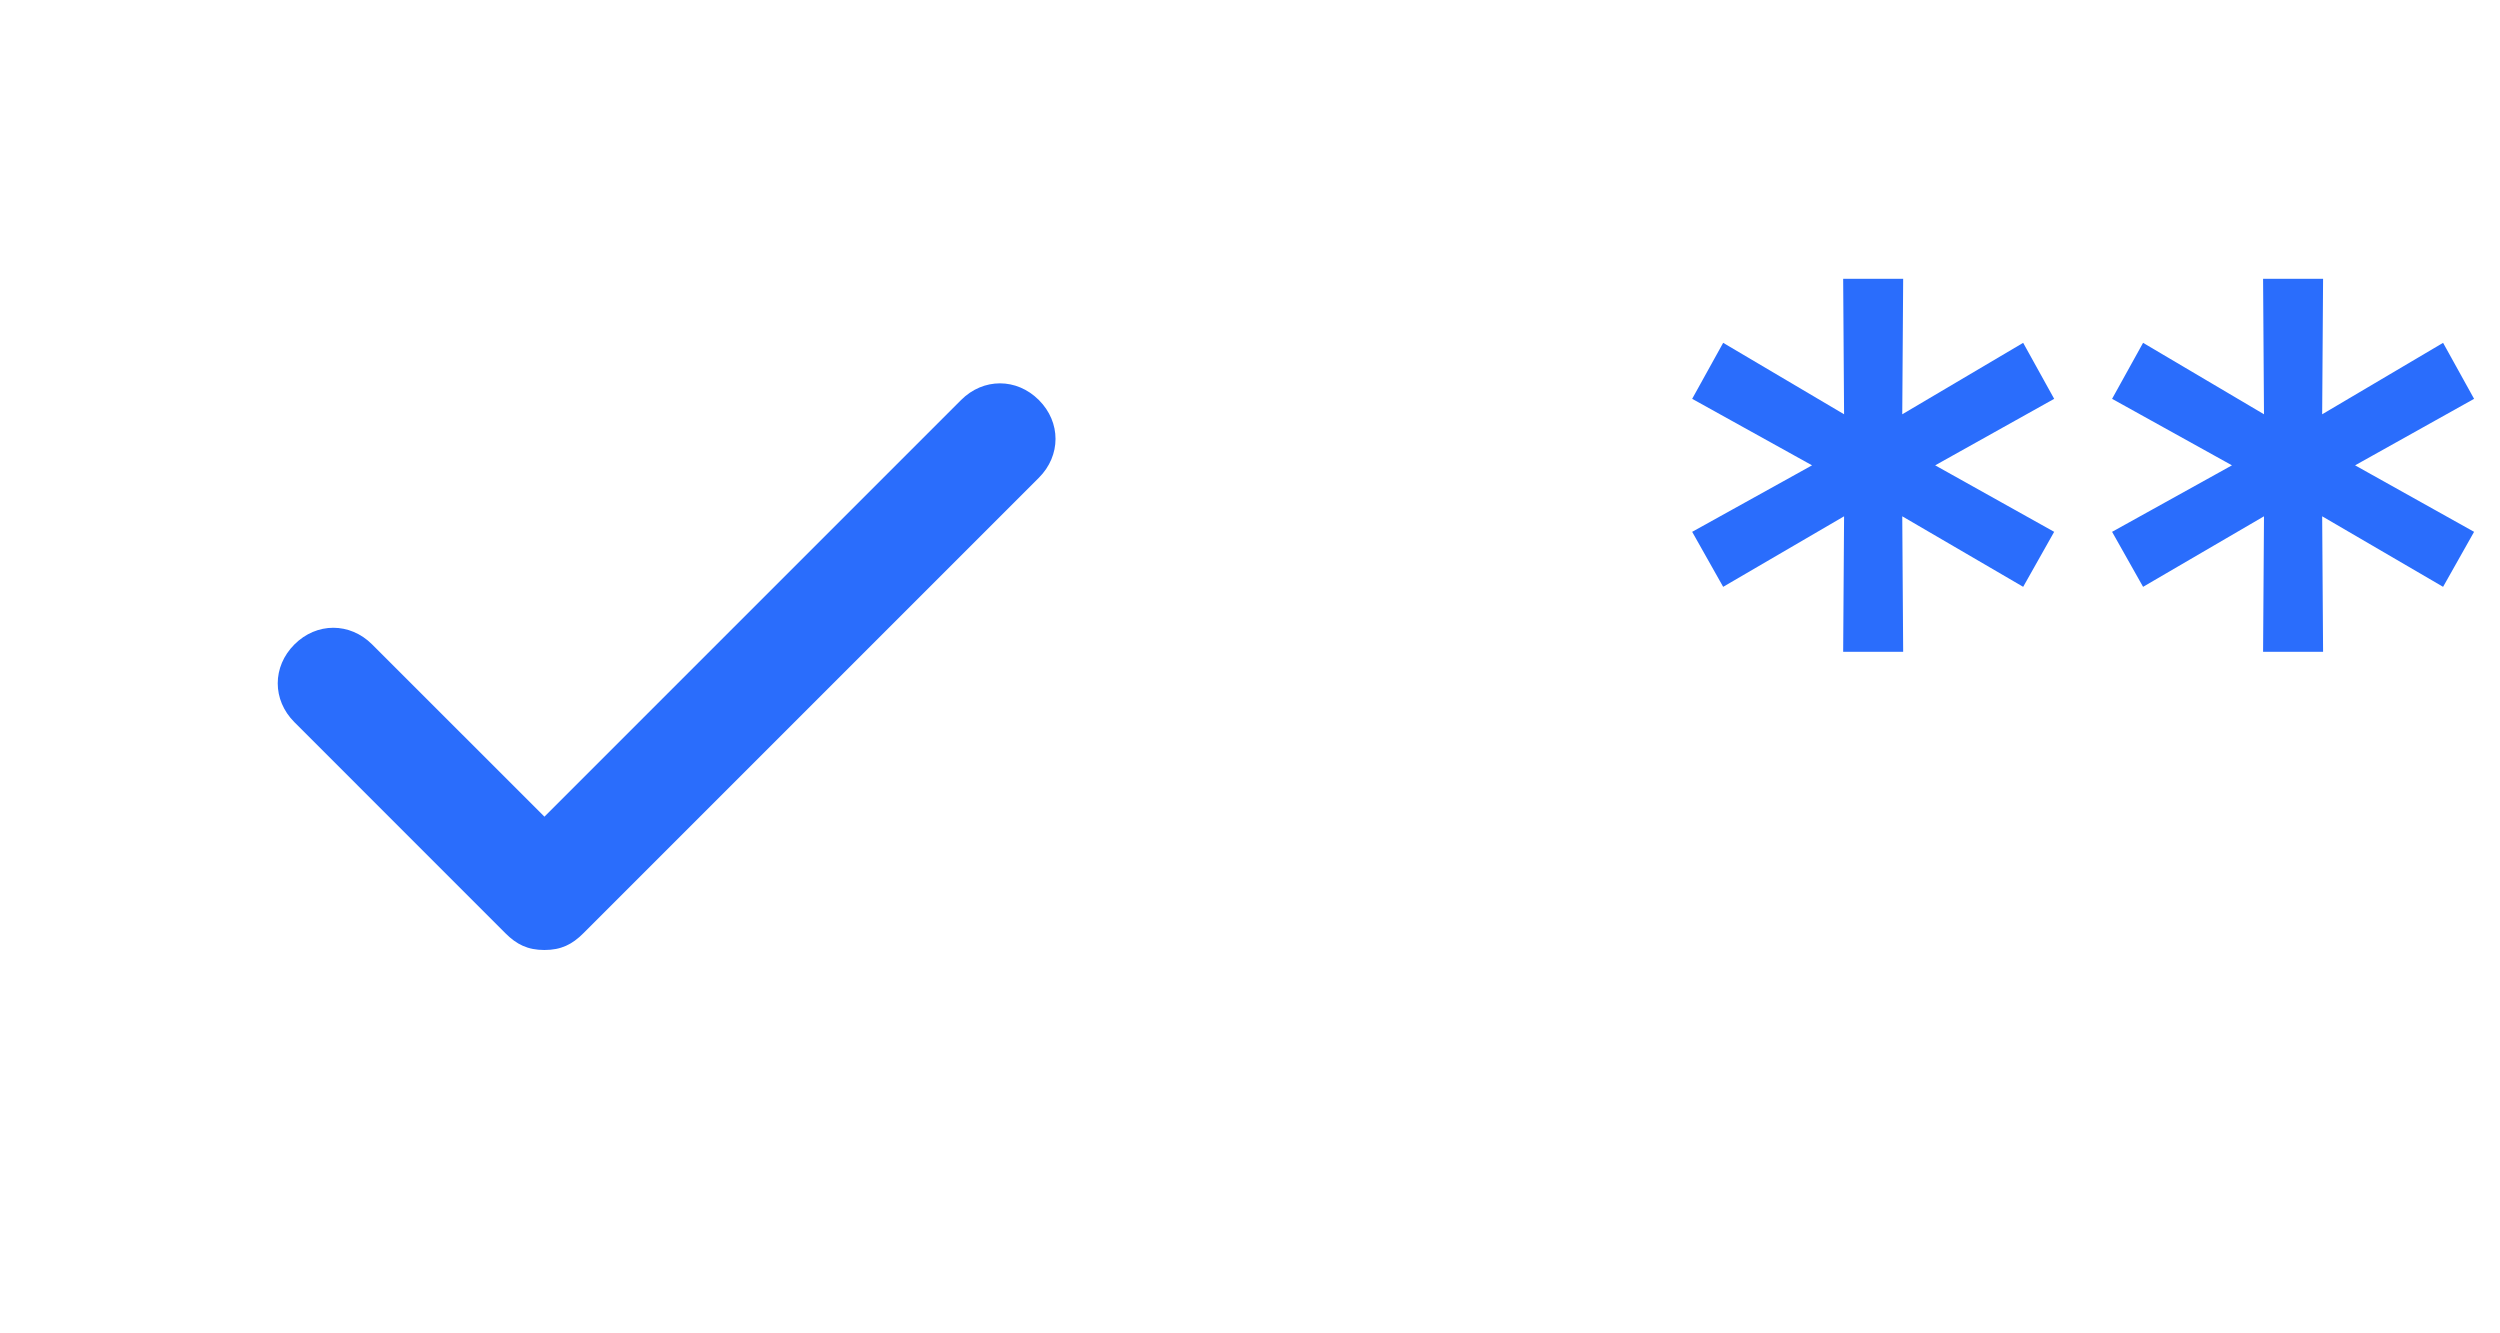
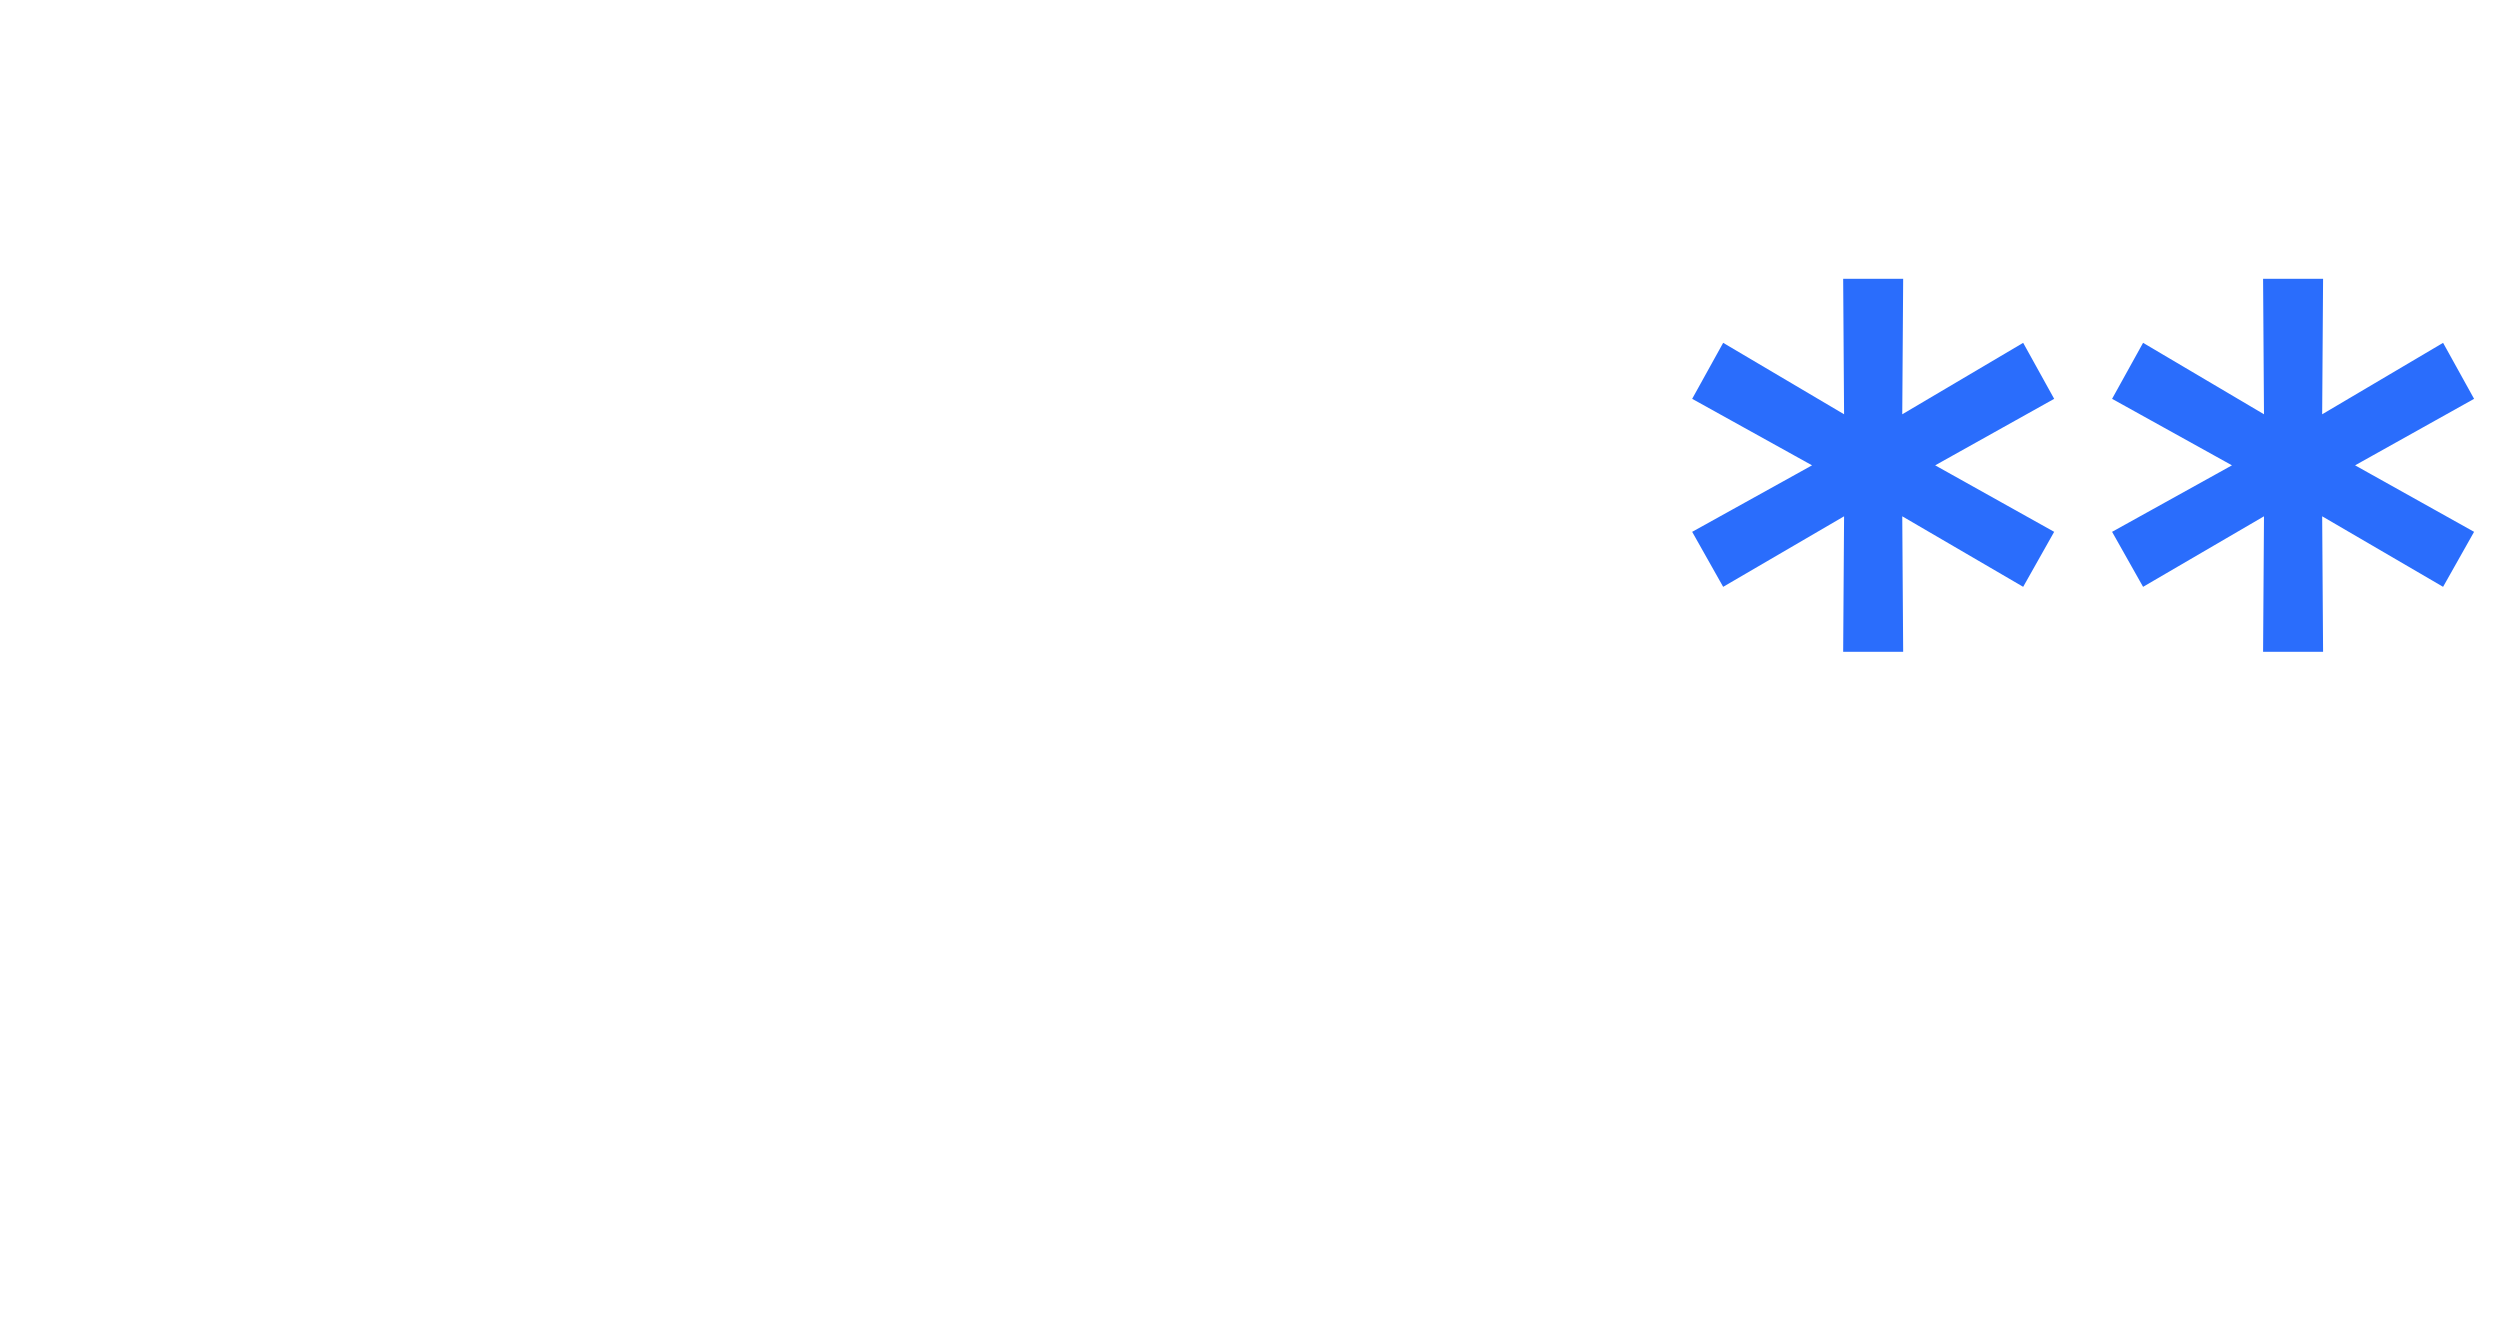
<svg xmlns="http://www.w3.org/2000/svg" width="60" height="32" viewBox="0 0 60 32" fill="none">
  <path d="M49.3 9.572L46.036 11.396V10.94L49.3 12.764L48.556 14.084L45.388 12.236L45.652 12.068L45.676 15.644H44.236L44.26 12.068L44.524 12.236L41.356 14.084L40.612 12.764L43.9 10.94V11.396L40.612 9.572L41.356 8.228L44.524 10.1L44.26 10.268L44.236 6.692H45.676L45.652 10.268L45.388 10.1L48.556 8.228L49.3 9.572ZM59.378 9.572L56.114 11.396V10.94L59.378 12.764L58.634 14.084L55.466 12.236L55.73 12.068L55.754 15.644H54.314L54.338 12.068L54.602 12.236L51.434 14.084L50.69 12.764L53.978 10.94V11.396L50.69 9.572L51.434 8.228L54.602 10.1L54.338 10.268L54.314 6.692H55.754L55.73 10.268L55.466 10.1L58.634 8.228L59.378 9.572Z" fill="#2A6DFC" />
-   <path d="M24.932 9.6C24.399 9.067 23.599 9.067 23.066 9.6L13.066 19.6L8.932 15.467C8.399 14.933 7.599 14.933 7.066 15.467C6.532 16 6.532 16.8 7.066 17.333L12.132 22.4C12.399 22.667 12.666 22.8 13.066 22.8C13.466 22.8 13.732 22.667 13.999 22.4L24.932 11.467C25.466 10.933 25.466 10.133 24.932 9.6Z" fill="#2A6DFC" />
</svg>